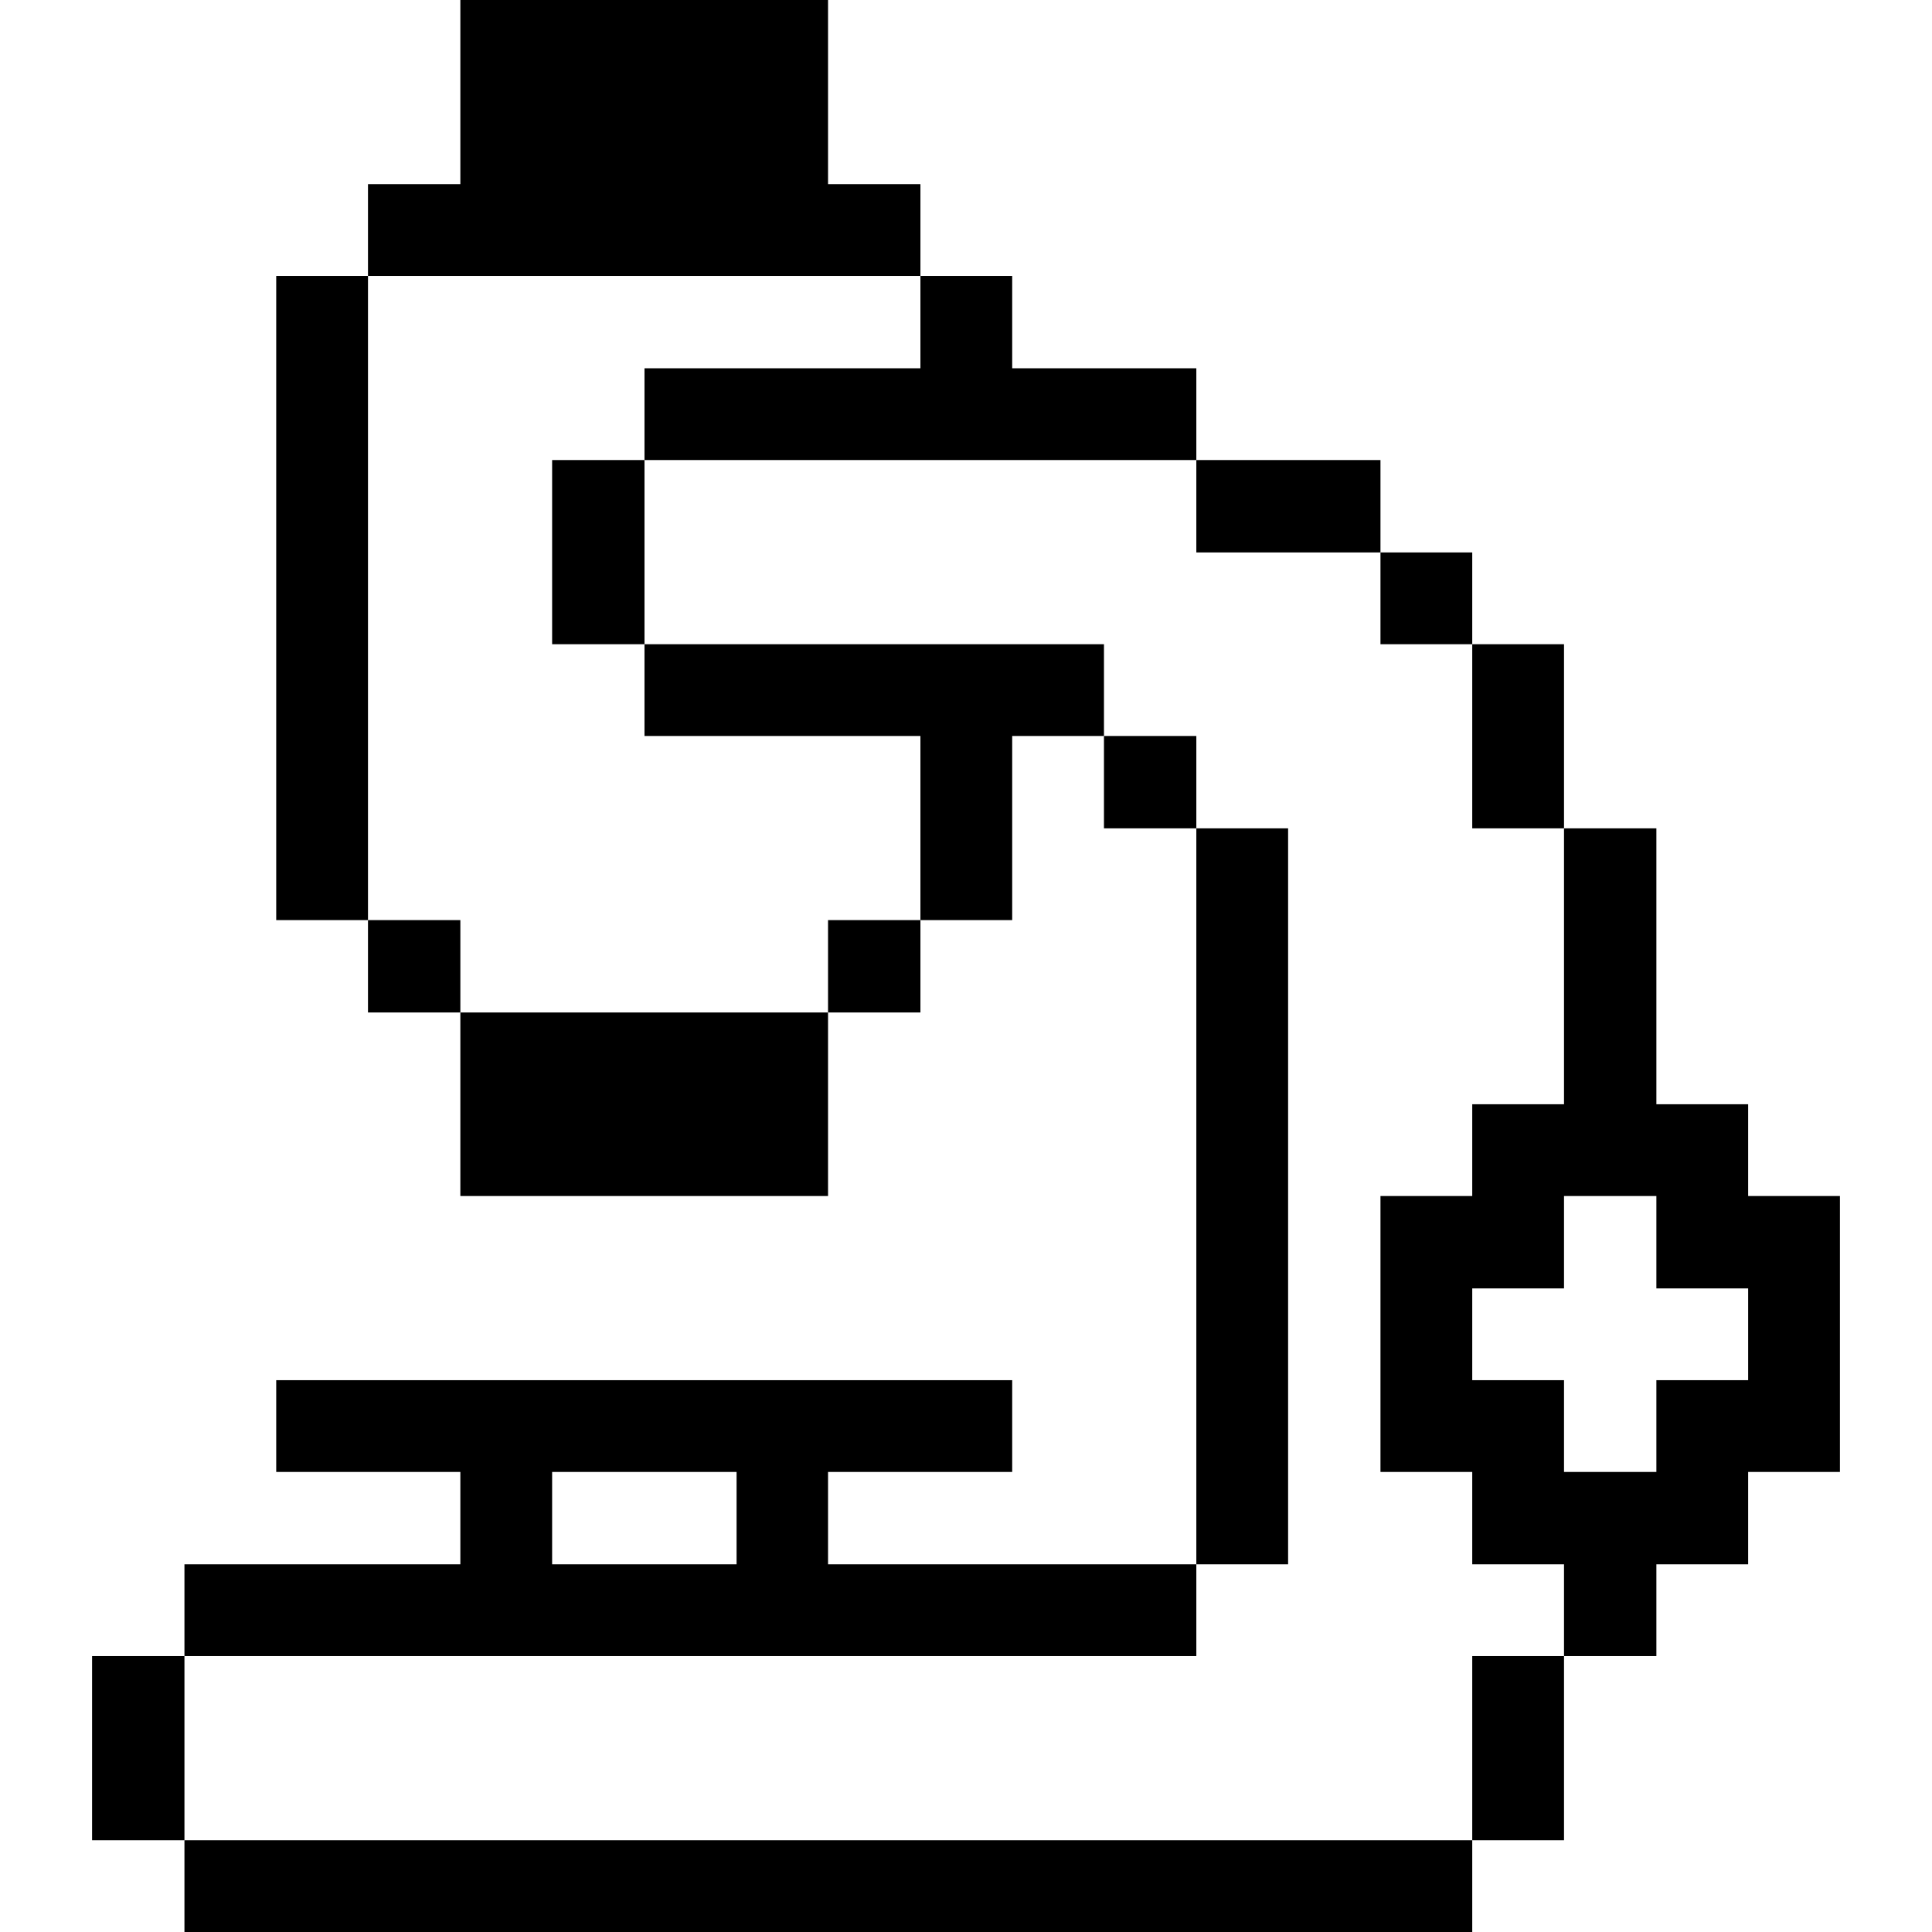
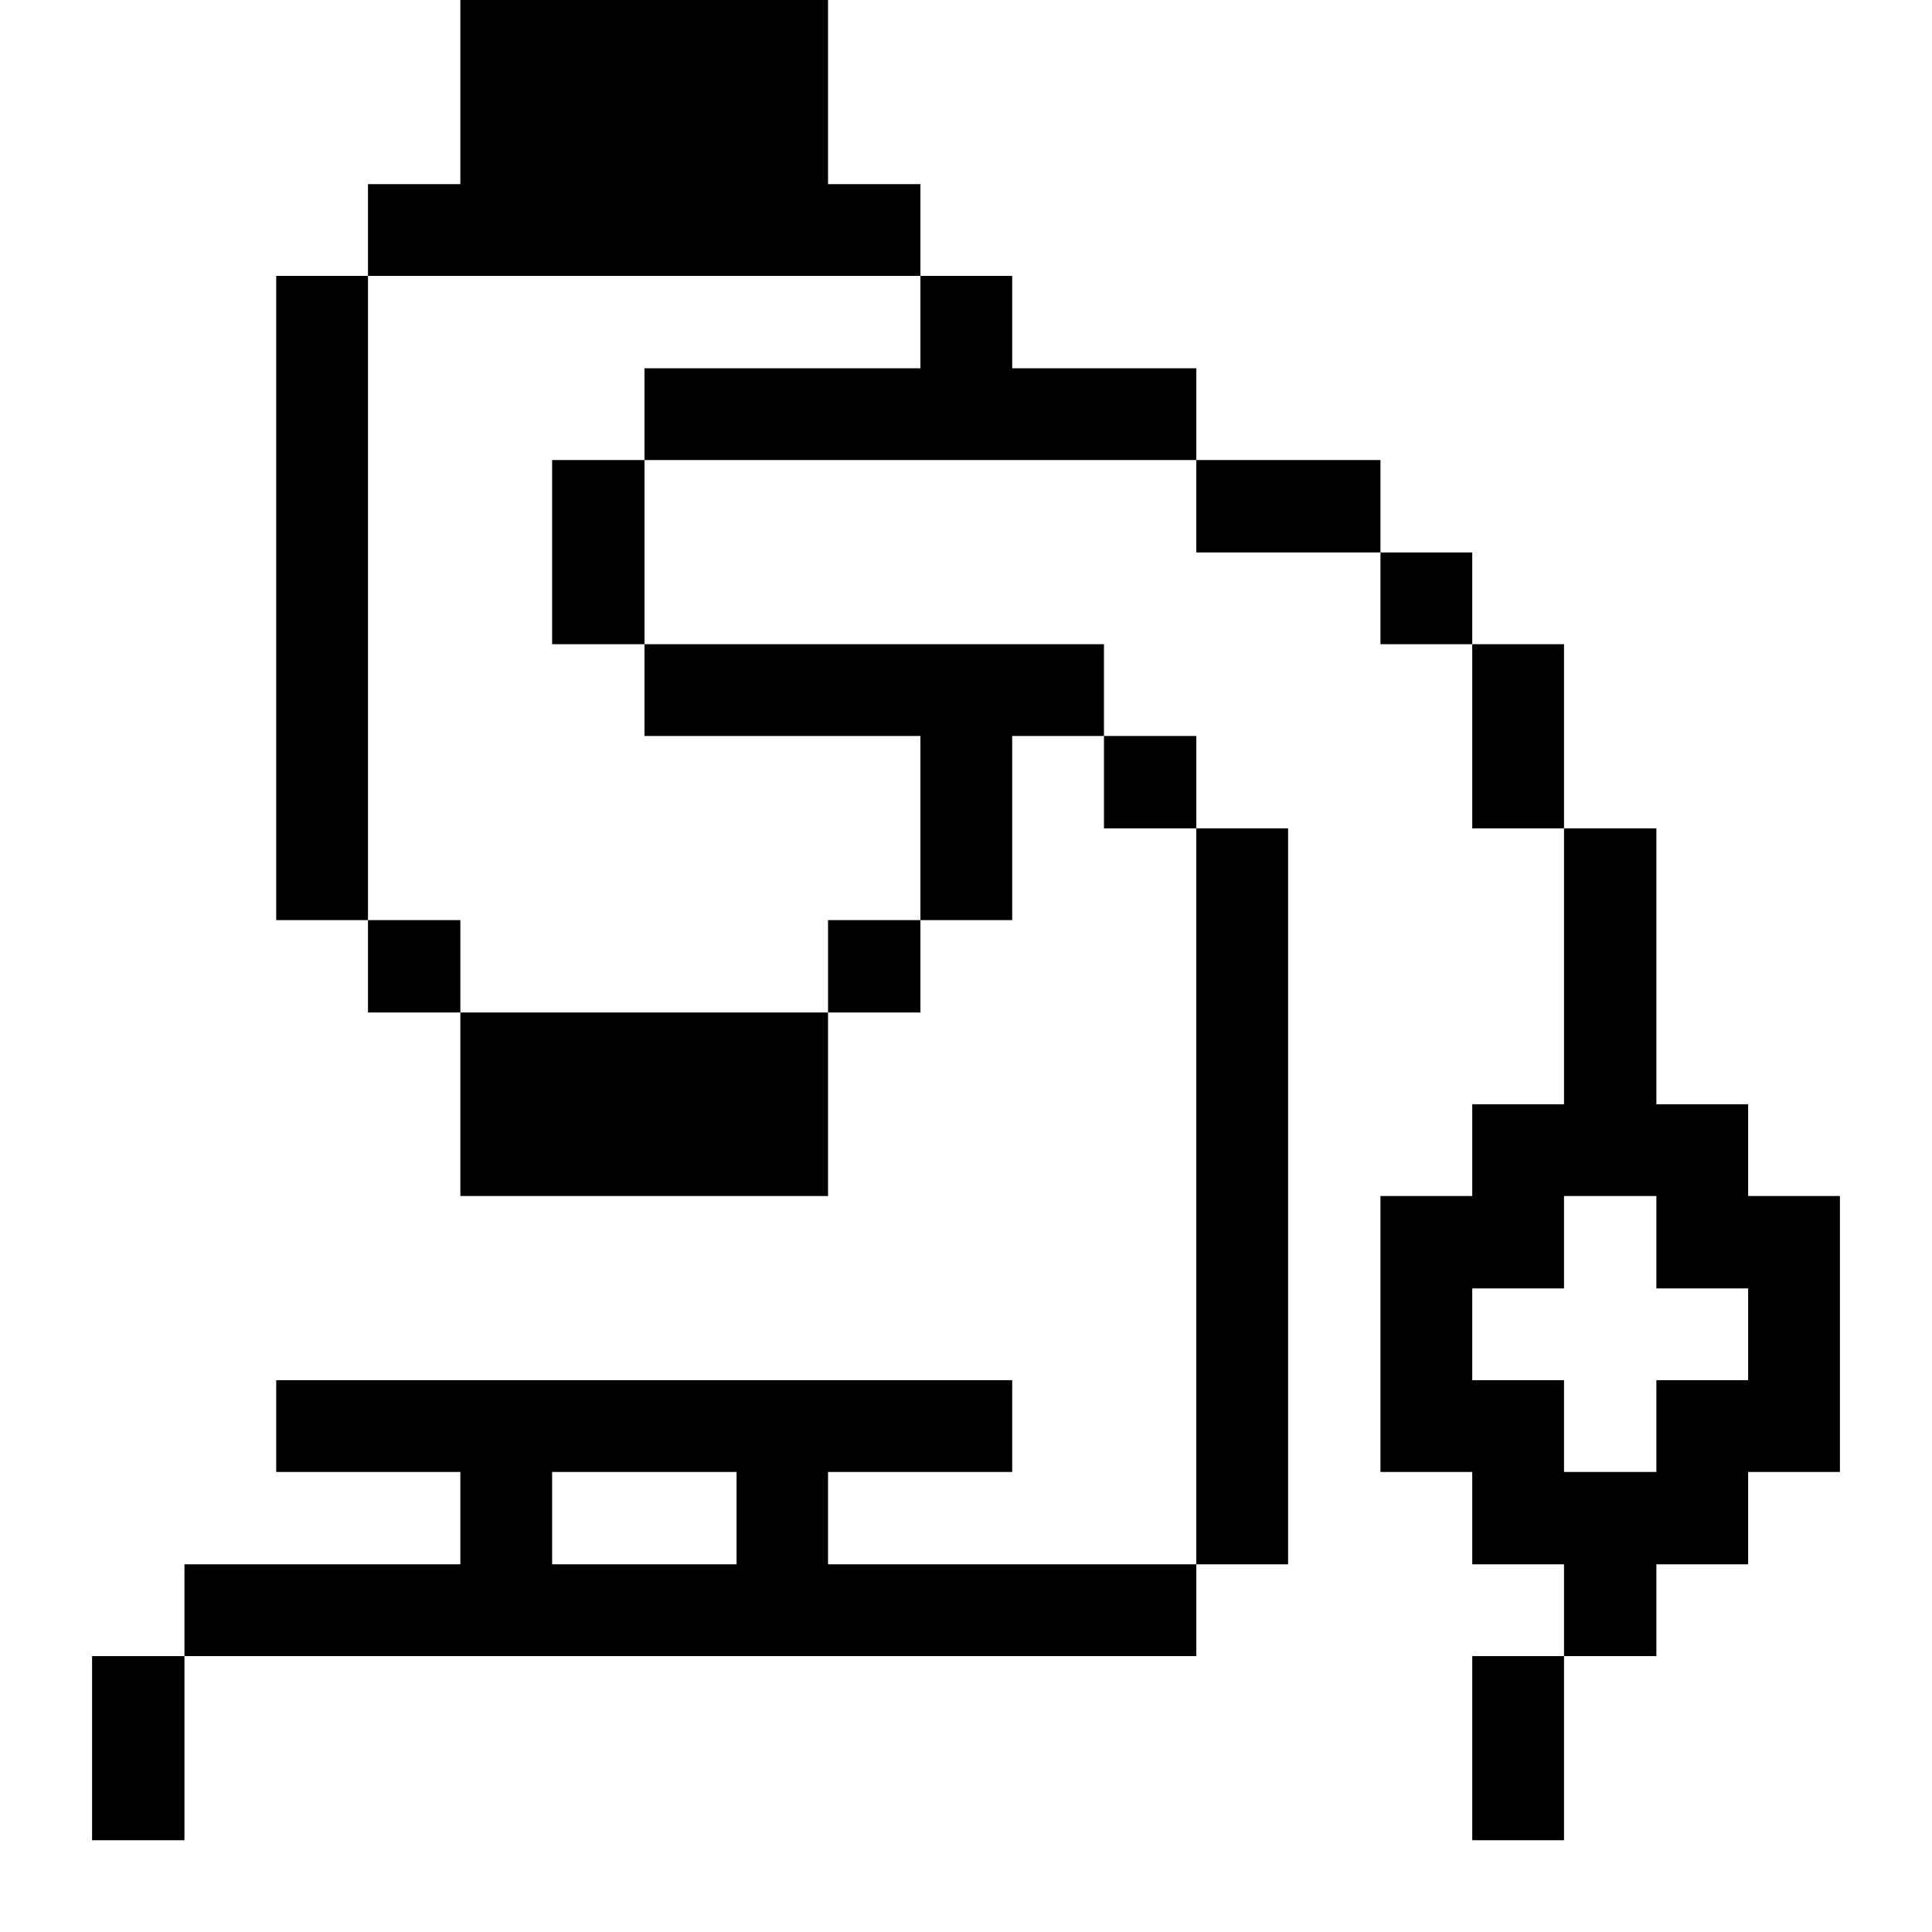
<svg xmlns="http://www.w3.org/2000/svg" width="100" height="100" viewBox="0 0 100 100" fill="none">
  <path d="M76.203 57.156V61.906H71.453V76.188H76.203V80.969H80.953V85.719H85.734V80.969H90.484V76.188H95.234V61.906H90.484V57.156H85.734V42.875H80.953V57.156H76.203ZM85.734 61.906V66.688H90.484V71.438H85.734V76.188H80.953V71.438H76.203V66.688H80.953V61.906H85.734Z" fill="black" />
  <path d="M80.953 85.719H76.203V95.25H80.953V85.719Z" fill="black" />
  <path d="M80.953 33.344H76.203V42.875H80.953V33.344Z" fill="black" />
  <path d="M76.203 28.594H71.453V33.344H76.203V28.594Z" fill="black" />
-   <path d="M76.203 95.25H9.547V100H76.203V95.25Z" fill="black" />
  <path d="M66.672 42.875H61.922V80.969H66.672V42.875Z" fill="black" />
  <path d="M71.453 23.812H61.922V28.594H71.453V23.812Z" fill="black" />
  <path d="M61.922 38.094H57.141V42.875H61.922V38.094Z" fill="black" />
  <path d="M33.359 33.344V38.094H47.641V47.625H52.391V38.094H57.141V33.344H33.359Z" fill="black" />
  <path d="M47.641 47.625H42.859V52.406H47.641V47.625Z" fill="black" />
  <path d="M33.359 19.062V23.812H61.922V19.062H52.391V14.281H47.641V19.062H33.359Z" fill="black" />
  <path d="M42.859 52.406H23.828V61.906H42.859V52.406Z" fill="black" />
  <path d="M33.359 23.812H28.578V33.344H33.359V23.812Z" fill="black" />
  <path d="M47.641 14.281V9.531H42.859V0H23.828V9.531H19.047V14.281H47.641Z" fill="black" />
  <path d="M23.828 47.625H19.047V52.406H23.828V47.625Z" fill="black" />
  <path d="M61.922 85.719V80.969H42.859V76.188H52.391V71.438H14.297V76.188H23.828V80.969H9.547V85.719H61.922ZM28.578 76.188H38.125V80.969H28.578V76.188Z" fill="black" />
  <path d="M19.047 14.281H14.297V47.625H19.047V14.281Z" fill="black" />
  <path d="M9.547 85.719H4.766V95.25H9.547V85.719Z" fill="black" />
</svg>